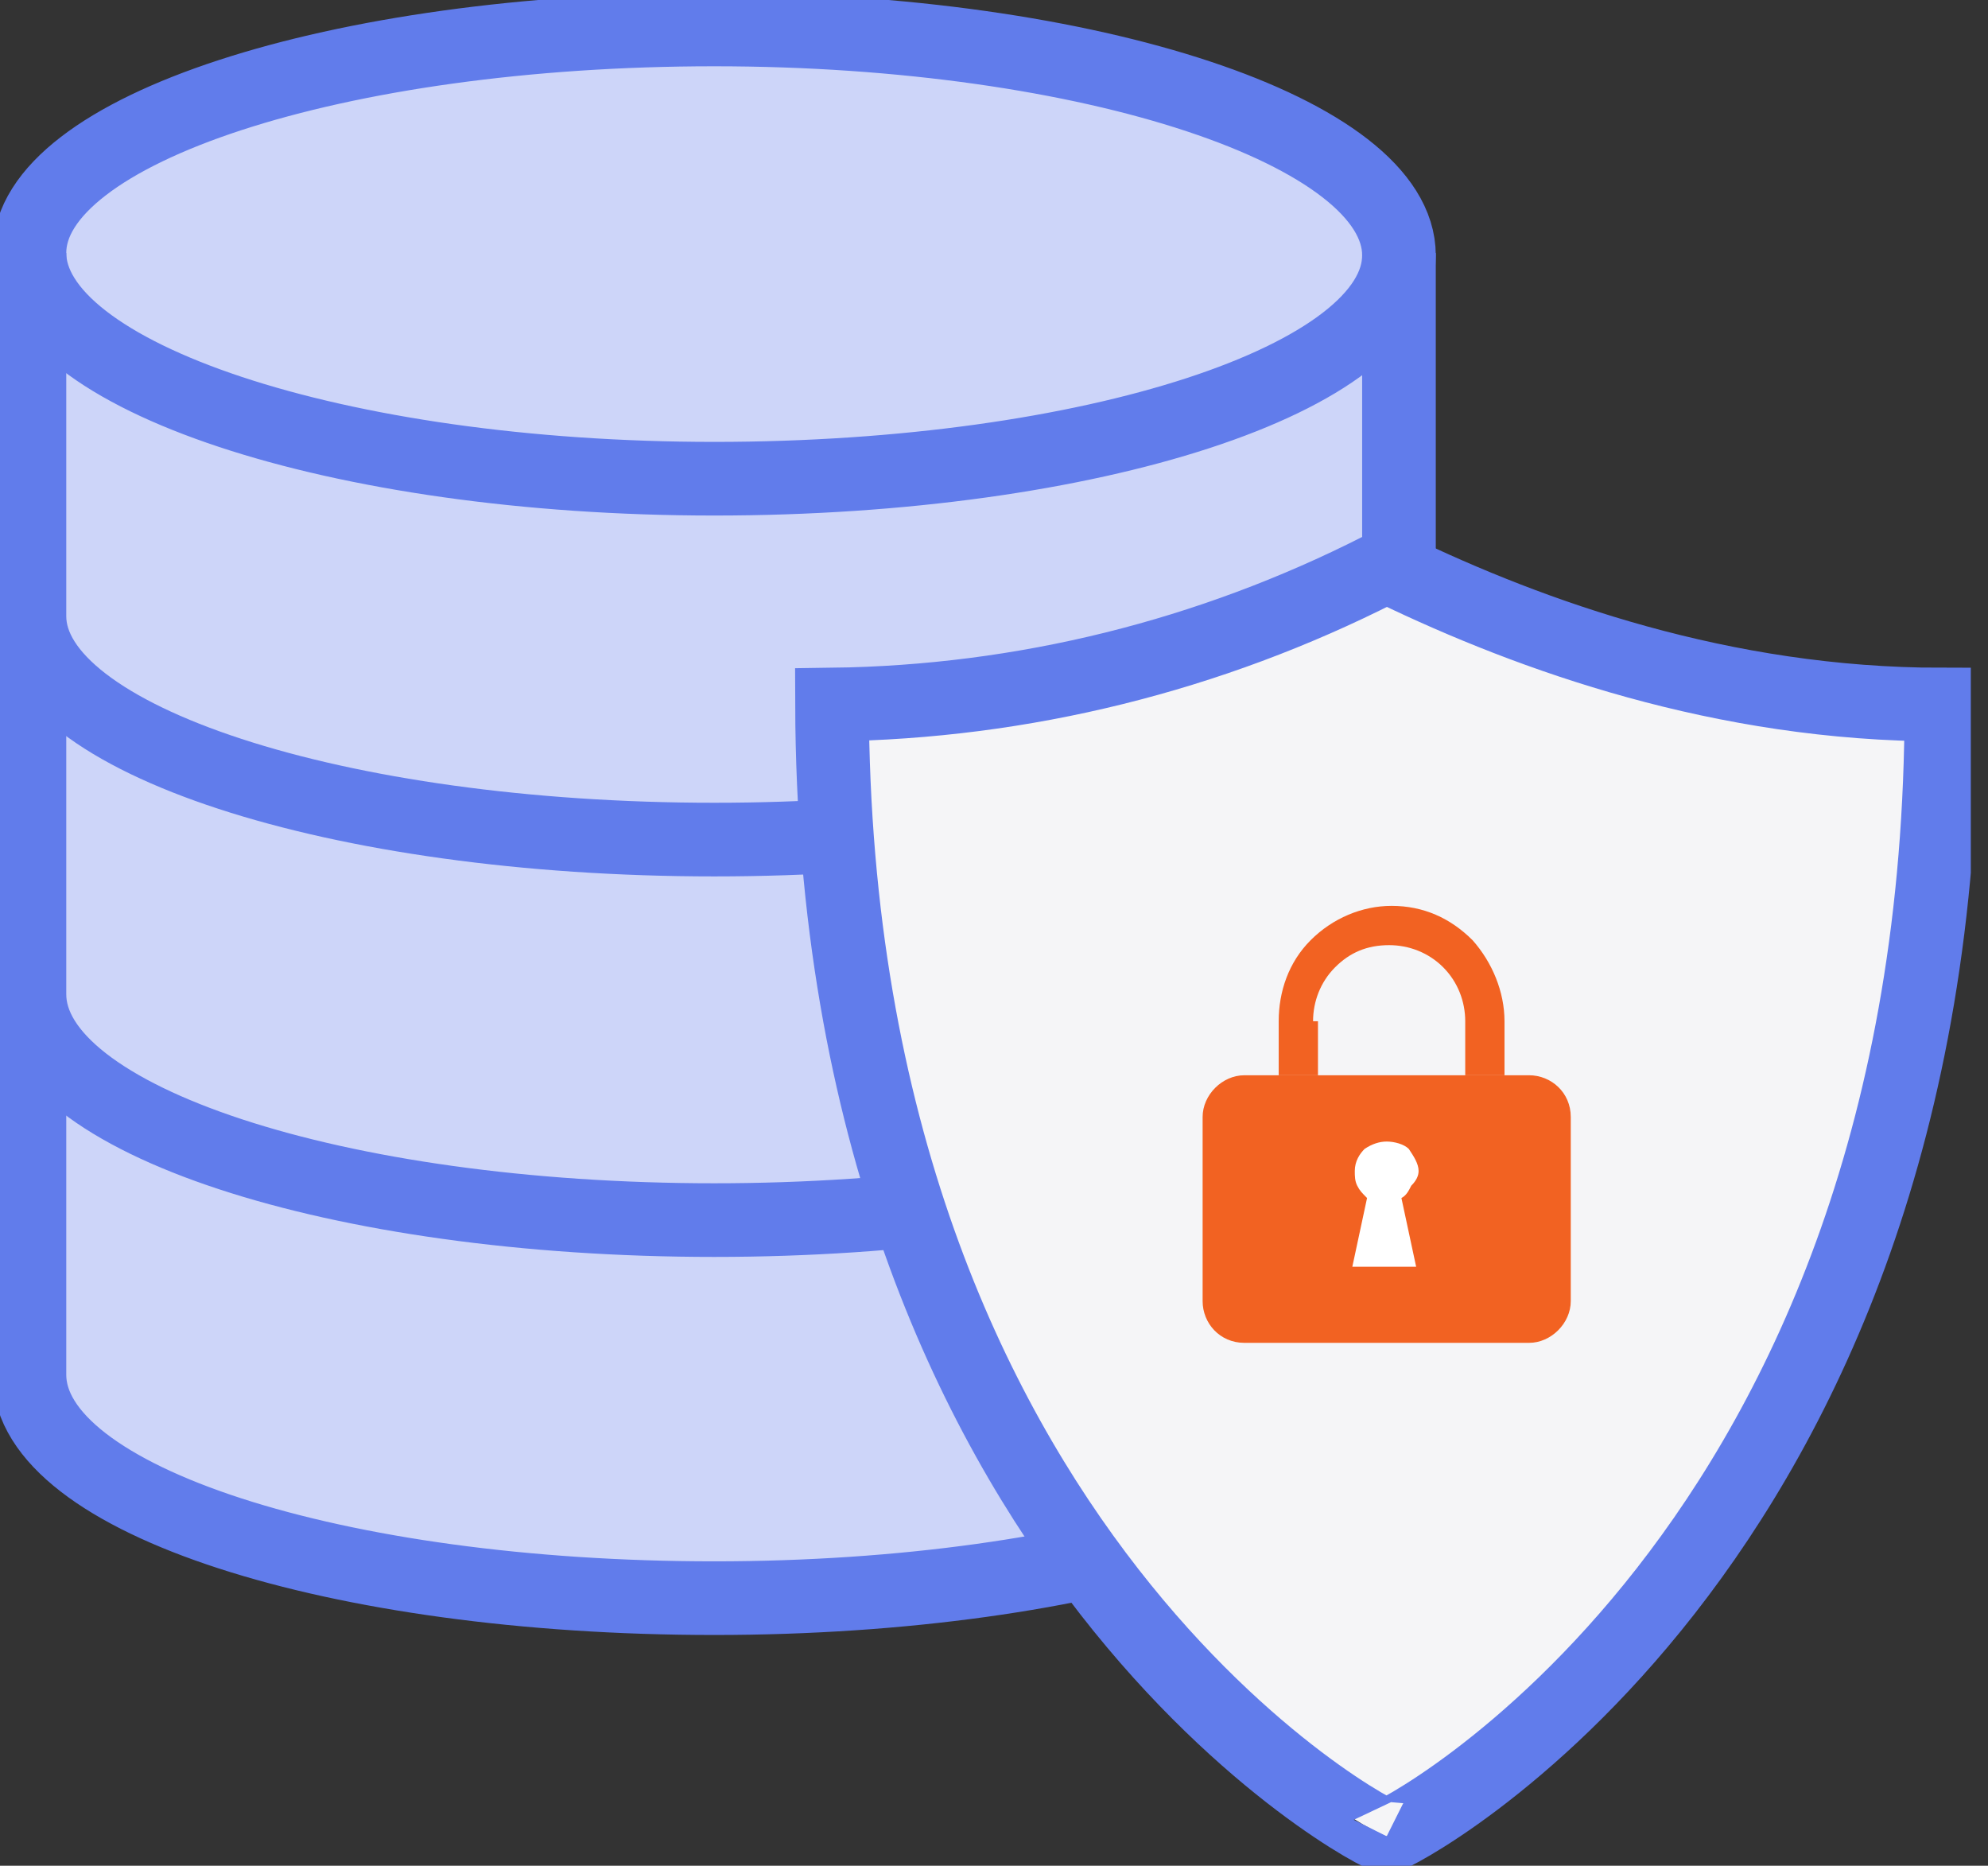
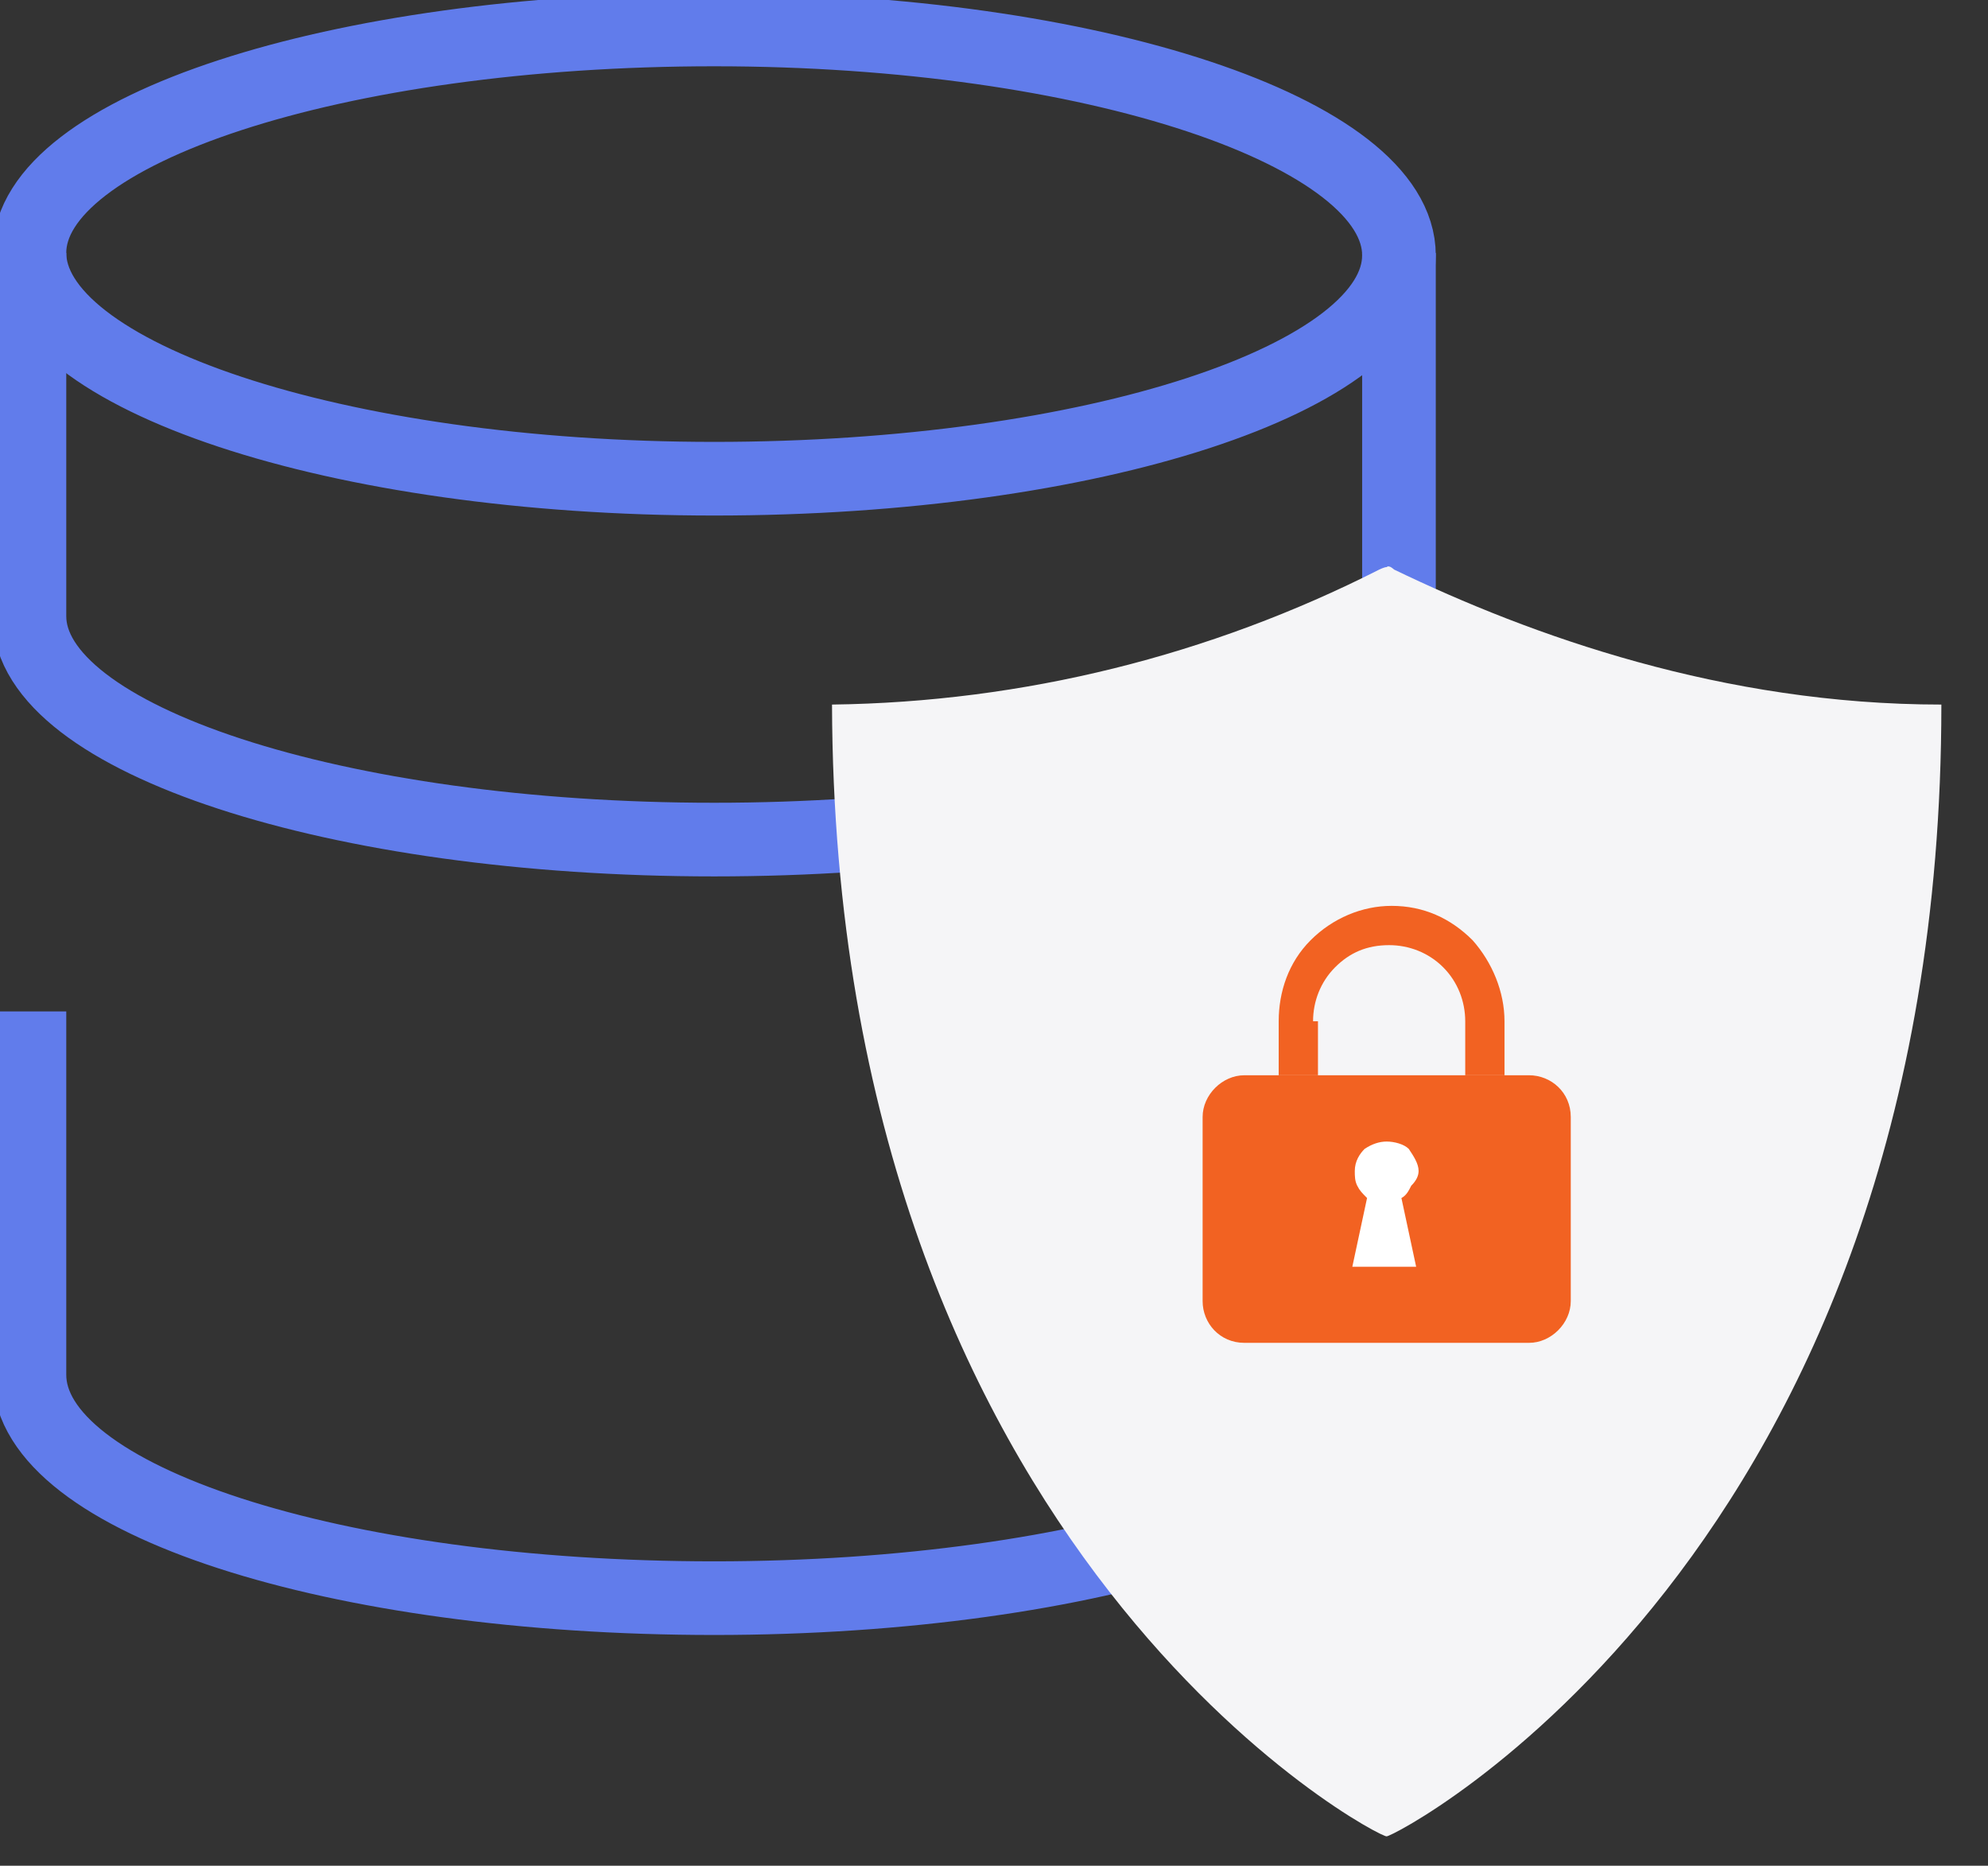
<svg xmlns="http://www.w3.org/2000/svg" xmlns:xlink="http://www.w3.org/1999/xlink" version="1.1" id="Layer_1" x="0px" y="0px" viewBox="0 0 81 76" style="enable-background:new 0 0 81 76;" xml:space="preserve">
  <rect x="0" y="0" width="81" height="76" fill="#333333" stroke="none" />
  <style type="text/css">
	.st0{clip-path:url(#SVGID_00000029018493514964843840000010003655356266088841_);}
	.st1{fill:#CDD5F9;}
	.st2{fill:none;stroke:#617CEB;stroke-width:3;stroke-miterlimit:10;}
	.st3{fill:#F5F5F7;}
	.st4{fill:#F26222;}
	.st5{fill:#FFFFFF;}
</style>
  <g>
    <defs>
      <rect id="SVGID_1_" width="80.3" height="76" />
    </defs>
    <clipPath id="SVGID_00000076603223124533986540000005077189908750575747_">
      <use xlink:href="#SVGID_1_" style="overflow:visible;" />
    </clipPath>
    <g style="clip-path:url(#SVGID_00000076603223124533986540000005077189908750575747_);">
-       <path class="st1" d="M57.8,10.9C57.8,4.1,43,0.5,29.1,0.5S0.4,4.1,0.4,10.9v14.4c0,0.2,0,0.5,0.1,0.7H0.4v14.4    c0,0.2,0,0.5,0.1,0.7H0.4v14.4c0,6.8,14.8,10.4,28.7,10.4s28.7-3.7,28.7-10.4V41h-0.1c0-0.2,0.1-0.5,0.1-0.7V26h-0.1    c0-0.2,0.1-0.5,0.1-0.7V10.9z" />
      <path class="st2" d="M29.1,19.5c15.4,0,27.9-4.1,27.9-9.1S44.5,1.2,29.1,1.2c-15.4,0-27.9,4.1-27.9,9.1S13.7,19.5,29.1,19.5z" />
      <path class="st2" d="M57,10.3v14.8c0,5-12.5,9.1-27.9,9.1S1.2,30.1,1.2,25.1V10.3" />
-       <path class="st2" d="M57,25.8v14.8c0,5-12.5,9.1-27.9,9.1S1.2,45.6,1.2,40.5V25.8" />
      <path class="st2" d="M57,41.2V56c0,5-12.5,9.1-27.9,9.1S1.2,61.1,1.2,56V41.2" />
      <path class="st3" d="M56.5,74.8c0.2,0.1,22.6-11.4,22.6-46.1c-8.9,0-16.7-2.8-22.3-5.5c0,0-0.2-0.2-0.3-0.1    c-0.1,0-0.3,0.1-0.3,0.1c-6.9,3.5-14.5,5.4-22.3,5.5C34,63.4,56.4,75,56.5,74.8" />
-       <path class="st2" d="M56.5,74.8c0.2,0.1,22.6-11.4,22.6-46.1c-8.9,0-16.7-2.8-22.3-5.5c0,0-0.2-0.2-0.3-0.1    c-0.1,0-0.3,0.1-0.3,0.1c-6.9,3.5-14.5,5.4-22.3,5.5C34,63.4,56.4,75,56.5,74.8" />
      <path class="st4" d="M62.3,43.8H50.7c-0.9,0-1.7,0.8-1.7,1.7v7.5c0,0.9,0.7,1.7,1.7,1.7h11.6c0.9,0,1.7-0.8,1.7-1.7v-7.5    C64,44.5,63.2,43.8,62.3,43.8z" />
      <path class="st4" d="M53.5,41.6c0-0.8,0.3-1.6,0.9-2.2c0.6-0.6,1.3-0.9,2.2-0.9c0.8,0,1.6,0.3,2.2,0.9c0.6,0.6,0.9,1.4,0.9,2.2    v2.2h1.6v-2.2c0-1.2-0.5-2.4-1.3-3.3c-0.9-0.9-2-1.4-3.3-1.4c-1.2,0-2.4,0.5-3.3,1.4c-0.9,0.9-1.3,2.1-1.3,3.3v2.2h1.6V41.6z" />
-       <path class="st5" d="M57.8,47.7c0-0.3-0.2-0.6-0.4-0.9c-0.2-0.2-0.6-0.3-0.9-0.3c-0.3,0-0.6,0.1-0.9,0.3c-0.2,0.2-0.4,0.5-0.4,0.9    c0,0.2,0,0.4,0.1,0.6c0.1,0.2,0.2,0.3,0.4,0.5l-0.6,2.8h2.6l-0.6-2.8c0.2-0.1,0.3-0.3,0.4-0.5C57.7,48.1,57.8,47.9,57.8,47.7z" />
+       <path class="st5" d="M57.8,47.7c0-0.3-0.2-0.6-0.4-0.9c-0.2-0.2-0.6-0.3-0.9-0.3c-0.3,0-0.6,0.1-0.9,0.3c-0.2,0.2-0.4,0.5-0.4,0.9    c0,0.2,0,0.4,0.1,0.6c0.1,0.2,0.2,0.3,0.4,0.5l-0.6,2.8h2.6l-0.6-2.8c0.2-0.1,0.3-0.3,0.4-0.5C57.7,48.1,57.8,47.9,57.8,47.7" />
    </g>
  </g>
</svg>